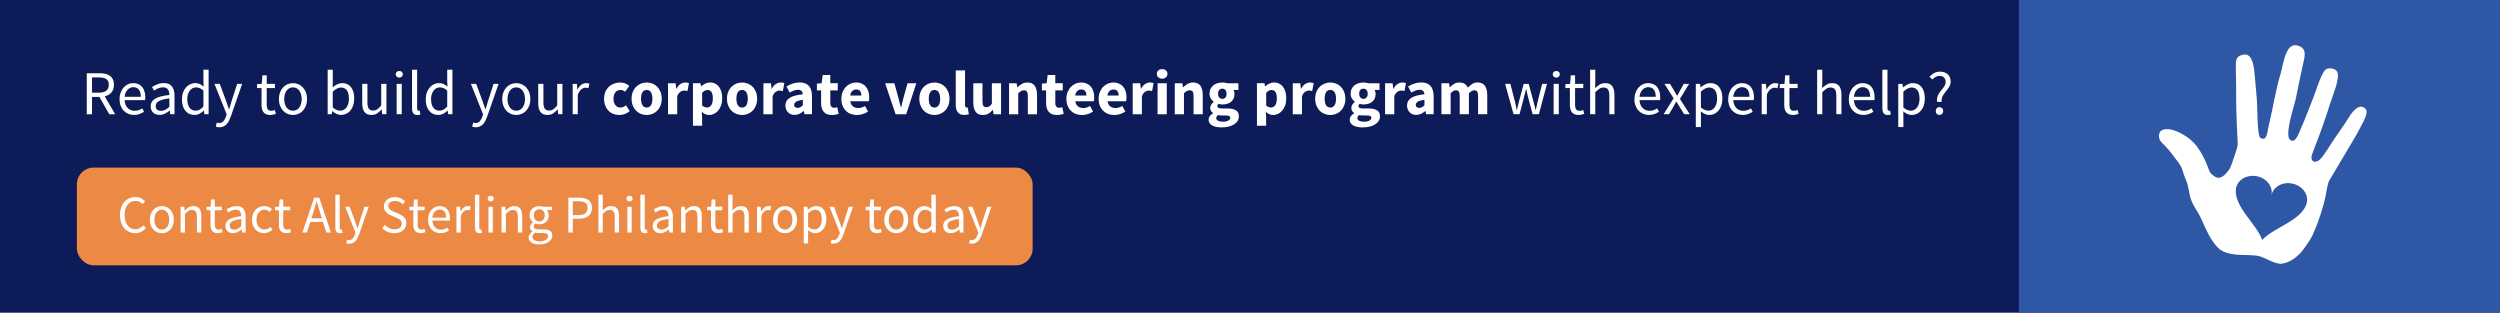
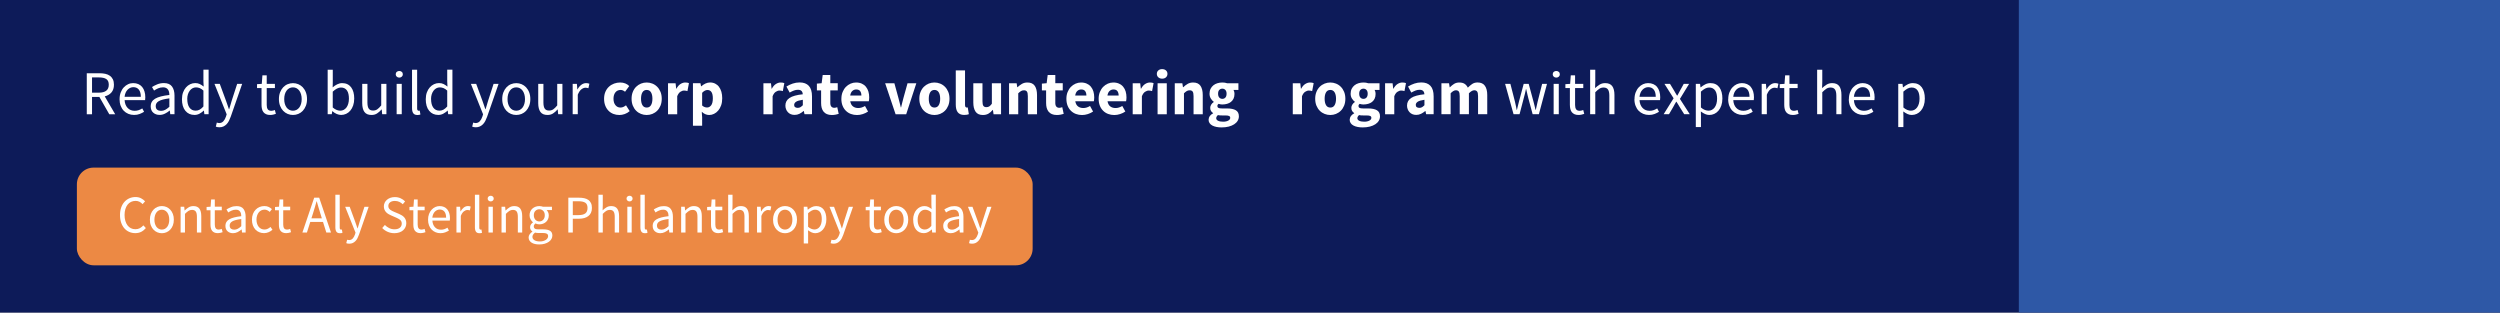
<svg xmlns="http://www.w3.org/2000/svg" id="b" width="900" height="112.52" viewBox="0 0 900 112.52">
  <rect x="0" y="0" width="900" height="112.52" fill="#808080" stroke="none" />
  <defs>
    <clipPath id="d">
      <rect width="900" height="112.52" fill="none" stroke-width="0" />
    </clipPath>
  </defs>
  <g id="c">
    <g clip-path="url(#d)">
      <polyline points="-9.46 -4.57 -9.46 120.87 900 120.87 900 -4.57 -9.46 -4.57" fill="#0d1b59" stroke-width="0" />
      <rect x="27.68" y="60.34" width="344.07" height="35.17" rx="6" ry="6" fill="#ec8944" stroke-width="0" />
      <rect x=".1" y="-.64" width="900" height="112.52" fill="none" stroke-width="0" />
      <rect x=".17" y="-.63" width="899.87" height="112.5" fill="none" stroke-width="0" />
      <polyline points="726.78 -4.57 726.78 120.87 908.62 120.87 908.62 -4.57 726.78 -4.57" fill="#2e58a6" stroke-width="0" />
      <path d="M39.34,41.13l-3.56-6.23h-2.65v6.23h-1.89v-14.76h4.63c.75,0,1.44.07,2.07.21.63.14,1.17.38,1.63.71.46.33.81.76,1.07,1.28.25.53.38,1.17.38,1.94,0,1.15-.3,2.08-.9,2.77-.6.69-1.4,1.16-2.41,1.42l3.76,6.43h-2.14ZM33.13,33.36h2.48c1.15,0,2.04-.24,2.64-.71.61-.47.91-1.19.91-2.15s-.3-1.66-.91-2.05c-.61-.39-1.49-.58-2.64-.58h-2.48v5.49Z" fill="#fff" stroke-width="0" />
      <path d="M43.05,35.68c0-.9.14-1.71.42-2.42.28-.71.64-1.32,1.1-1.81.46-.5.98-.87,1.56-1.14s1.19-.39,1.82-.39c.69,0,1.31.12,1.86.36.55.24,1,.58,1.37,1.03s.65.99.84,1.62c.2.63.29,1.33.29,2.11,0,.4-.02.74-.07,1.01h-7.38c.07,1.19.44,2.12,1.09,2.81.65.69,1.5,1.03,2.55,1.03.53,0,1.01-.08,1.45-.24.44-.16.87-.36,1.27-.62l.65,1.22c-.48.3-1.01.56-1.6.79s-1.25.34-2,.34-1.42-.13-2.06-.39c-.64-.26-1.19-.64-1.66-1.12-.47-.49-.84-1.08-1.11-1.79-.27-.7-.4-1.51-.4-2.41ZM50.7,34.85c0-1.13-.24-1.98-.71-2.58-.47-.59-1.14-.89-1.99-.89-.39,0-.76.08-1.11.24-.35.16-.67.38-.96.68-.29.29-.52.65-.71,1.08-.19.43-.31.92-.37,1.47h5.85Z" fill="#fff" stroke-width="0" />
      <path d="M54.24,38.29c0-1.2.54-2.12,1.61-2.76s2.78-1.08,5.12-1.34c0-.34-.03-.68-.1-1.01-.07-.33-.19-.62-.36-.88s-.4-.46-.69-.62c-.29-.16-.65-.24-1.1-.24-.65,0-1.24.12-1.79.36-.55.24-1.04.51-1.47.81l-.74-1.28c.51-.33,1.13-.65,1.87-.96.73-.31,1.54-.46,2.43-.46,1.33,0,2.3.41,2.9,1.23.6.82.9,1.91.9,3.27v6.7h-1.53l-.16-1.31h-.04c-.53.44-1.09.81-1.7,1.11s-1.25.46-1.92.46c-.93,0-1.7-.27-2.31-.81-.61-.54-.91-1.31-.91-2.3ZM56.06,38.16c0,.63.18,1.08.55,1.35.37.27.82.4,1.36.4s1.02-.12,1.5-.37c.47-.25.97-.61,1.5-1.09v-3.04c-.92.12-1.69.26-2.32.43-.63.17-1.14.36-1.52.59s-.66.48-.82.78c-.17.29-.25.61-.25.96Z" fill="#fff" stroke-width="0" />
      <path d="M65.51,35.68c0-.88.13-1.68.39-2.4.26-.71.61-1.32,1.05-1.81.43-.49.94-.88,1.51-1.15.57-.27,1.17-.41,1.8-.41s1.18.11,1.64.34c.46.23.94.53,1.42.92l-.09-1.87v-4.21h1.87v16.02h-1.53l-.16-1.28h-.07c-.44.42-.93.78-1.5,1.09s-1.17.46-1.81.46c-1.38,0-2.48-.5-3.3-1.49s-1.23-2.4-1.23-4.23ZM67.42,35.66c0,1.32.26,2.35.79,3.08.53.73,1.27,1.1,2.23,1.1.51,0,.99-.12,1.44-.37s.9-.63,1.35-1.14v-5.72c-.46-.42-.91-.72-1.34-.89-.43-.17-.87-.26-1.32-.26s-.84.1-1.23.3c-.38.2-.72.49-1,.85-.29.37-.51.81-.68,1.32-.17.51-.25,1.08-.25,1.71Z" fill="#fff" stroke-width="0" />
      <path d="M78.45,44.24c.15.04.29.06.43.06.63,0,1.14-.22,1.54-.66.4-.44.71-1,.93-1.68l.25-.81-4.39-10.96h1.91l2.23,6.05c.16.48.34.99.53,1.52.19.53.36,1.05.53,1.56h.09c.16-.5.32-1.01.47-1.55.15-.54.3-1.05.45-1.53l1.96-6.05h1.8l-4.12,11.83c-.2.54-.41,1.04-.65,1.51-.24.46-.53.87-.85,1.2-.33.34-.71.6-1.12.8-.42.2-.91.29-1.46.29-.25,0-.49-.02-.7-.06-.21-.04-.41-.09-.59-.17l.36-1.46c.12.03.25.06.4.1Z" fill="#fff" stroke-width="0" />
      <path d="M94.15,31.7h-1.62v-1.4l1.71-.11.23-3.06h1.55v3.06h2.95v1.51h-2.95v6.08c0,.67.12,1.2.37,1.56.25.37.69.55,1.32.55.19,0,.4-.03.63-.09.22-.06.43-.13.61-.2l.36,1.39c-.3.11-.63.2-.98.28s-.7.12-1.05.12c-.59,0-1.08-.09-1.47-.27-.4-.18-.72-.43-.97-.74-.25-.31-.42-.7-.53-1.15s-.16-.94-.16-1.49v-6.05Z" fill="#fff" stroke-width="0" />
      <path d="M100.41,35.68c0-.92.14-1.73.42-2.44.28-.71.65-1.32,1.11-1.81.47-.49,1-.87,1.61-1.12.61-.25,1.25-.38,1.92-.38s1.32.13,1.92.38c.61.26,1.14.63,1.61,1.12.46.5.84,1.1,1.11,1.81.28.71.42,1.53.42,2.44s-.14,1.71-.42,2.42c-.28.71-.65,1.31-1.11,1.8-.47.49-1,.86-1.61,1.11s-1.25.38-1.92.38-1.32-.13-1.92-.38-1.14-.63-1.61-1.11c-.46-.49-.84-1.09-1.11-1.8-.28-.71-.42-1.52-.42-2.42ZM102.32,35.68c0,.63.07,1.2.22,1.71s.36.95.64,1.32c.28.37.61.65,1,.85s.82.3,1.28.3.89-.1,1.28-.3c.39-.2.72-.49,1-.85.28-.37.49-.81.64-1.32s.23-1.08.23-1.71-.08-1.2-.23-1.72-.36-.96-.64-1.34c-.28-.37-.61-.66-1-.87-.39-.2-.82-.3-1.28-.3s-.89.1-1.28.3c-.39.2-.72.49-1,.87-.28.37-.49.82-.64,1.34s-.22,1.09-.22,1.72Z" fill="#fff" stroke-width="0" />
      <path d="M117.96,25.1h1.84v4.37l-.04,1.98c.49-.44,1.03-.8,1.62-1.09.59-.29,1.18-.44,1.8-.44.71,0,1.33.13,1.87.39s.99.64,1.36,1.12c.37.49.64,1.07.83,1.75.19.68.28,1.44.28,2.28,0,.93-.13,1.76-.38,2.5s-.6,1.36-1.03,1.87-.94.9-1.51,1.16c-.57.26-1.17.39-1.8.39-.51,0-1.04-.12-1.59-.35-.55-.23-1.06-.57-1.54-1h-.07l-.16,1.08h-1.48v-16.02ZM119.8,38.7c.48.42.96.72,1.43.89.47.17.89.26,1.25.26.45,0,.87-.1,1.25-.3.38-.2.71-.49.99-.85.28-.37.49-.82.65-1.36.16-.54.24-1.15.24-1.82,0-.6-.05-1.15-.16-1.64-.1-.49-.27-.92-.51-1.27-.23-.35-.53-.63-.9-.82-.37-.2-.81-.29-1.32-.29-.88,0-1.86.5-2.93,1.49v5.74Z" fill="#fff" stroke-width="0" />
      <path d="M130.4,30.19h1.87v6.68c0,1.03.16,1.78.48,2.24.32.46.84.69,1.56.69.57,0,1.07-.15,1.5-.44.43-.29.9-.76,1.43-1.41v-7.76h1.87v10.93h-1.53l-.16-1.71h-.07c-.51.6-1.05,1.08-1.62,1.44-.57.36-1.23.54-1.98.54-1.17,0-2.02-.36-2.55-1.08-.53-.72-.8-1.79-.8-3.19v-6.93Z" fill="#fff" stroke-width="0" />
      <path d="M143.74,27.94c-.36,0-.66-.11-.91-.34-.25-.23-.37-.51-.37-.85s.12-.65.37-.87c.25-.22.55-.33.91-.33s.66.11.91.33c.25.22.37.51.37.87s-.12.63-.37.85c-.25.23-.55.34-.91.34ZM142.79,30.19h1.84v10.93h-1.84v-10.93Z" fill="#fff" stroke-width="0" />
      <path d="M148.33,25.1h1.84v13.95c0,.3.05.51.16.63.1.12.23.18.36.18h.17c.05,0,.13-.01.24-.05l.25,1.4c-.12.06-.26.11-.43.14-.17.03-.38.05-.63.05-.71,0-1.21-.21-1.51-.63-.3-.42-.45-1.04-.45-1.85v-13.82Z" fill="#fff" stroke-width="0" />
      <path d="M153.28,35.68c0-.88.13-1.68.39-2.4.26-.71.61-1.32,1.05-1.81.43-.49.94-.88,1.51-1.15.57-.27,1.17-.41,1.8-.41s1.18.11,1.64.34c.46.23.94.53,1.42.92l-.09-1.87v-4.21h1.87v16.02h-1.53l-.16-1.28h-.07c-.44.42-.93.78-1.5,1.09s-1.17.46-1.81.46c-1.38,0-2.48-.5-3.3-1.49s-1.23-2.4-1.23-4.23ZM155.19,35.66c0,1.32.26,2.35.79,3.08.53.73,1.27,1.1,2.23,1.1.51,0,.99-.12,1.44-.37s.9-.63,1.35-1.14v-5.72c-.46-.42-.91-.72-1.34-.89-.43-.17-.87-.26-1.32-.26s-.84.1-1.23.3c-.38.2-.72.49-1,.85-.29.37-.51.81-.68,1.32-.17.51-.25,1.08-.25,1.71Z" fill="#fff" stroke-width="0" />
      <path d="M170.76,44.24c.15.04.29.06.43.06.63,0,1.14-.22,1.54-.66.4-.44.71-1,.93-1.68l.25-.81-4.39-10.96h1.91l2.23,6.05c.16.48.34.99.53,1.52.19.53.36,1.05.53,1.56h.09c.16-.5.32-1.01.47-1.55.15-.54.3-1.05.45-1.53l1.96-6.05h1.8l-4.12,11.83c-.2.54-.41,1.04-.65,1.51-.24.46-.53.87-.85,1.2-.33.34-.71.6-1.13.8-.42.2-.91.29-1.46.29-.25,0-.49-.02-.7-.06-.21-.04-.41-.09-.59-.17l.36-1.46c.12.03.25.06.4.1Z" fill="#fff" stroke-width="0" />
      <path d="M180.8,35.68c0-.92.14-1.73.42-2.44.28-.71.65-1.32,1.11-1.81.47-.49,1-.87,1.61-1.12.61-.25,1.25-.38,1.92-.38s1.32.13,1.92.38c.61.26,1.14.63,1.61,1.12.46.5.84,1.1,1.11,1.81.28.71.42,1.53.42,2.44s-.14,1.71-.42,2.42c-.28.71-.65,1.31-1.11,1.8-.47.49-1,.86-1.61,1.11s-1.25.38-1.92.38-1.32-.13-1.92-.38-1.14-.63-1.61-1.11c-.46-.49-.84-1.09-1.11-1.8-.28-.71-.42-1.52-.42-2.42ZM182.71,35.68c0,.63.07,1.2.22,1.71s.36.95.64,1.32c.28.37.61.65,1,.85s.82.3,1.28.3.89-.1,1.28-.3c.39-.2.72-.49,1-.85.28-.37.49-.81.64-1.32s.23-1.08.23-1.71-.08-1.2-.23-1.72-.36-.96-.64-1.34c-.28-.37-.61-.66-1-.87-.39-.2-.82-.3-1.28-.3s-.89.1-1.28.3c-.39.2-.72.49-1,.87-.28.37-.49.82-.64,1.34s-.22,1.09-.22,1.72Z" fill="#fff" stroke-width="0" />
      <path d="M193.76,30.19h1.87v6.68c0,1.03.16,1.78.48,2.24.32.46.84.69,1.56.69.57,0,1.07-.15,1.5-.44.43-.29.9-.76,1.43-1.41v-7.76h1.87v10.93h-1.53l-.16-1.71h-.07c-.51.6-1.05,1.08-1.62,1.44-.57.36-1.23.54-1.98.54-1.17,0-2.02-.36-2.55-1.08-.53-.72-.8-1.79-.8-3.19v-6.93Z" fill="#fff" stroke-width="0" />
      <path d="M206.15,30.19h1.53l.16,1.98h.07c.37-.69.83-1.24,1.36-1.64.53-.4,1.11-.61,1.74-.61.44,0,.83.08,1.17.23l-.36,1.62c-.18-.06-.35-.11-.49-.14-.15-.03-.34-.05-.56-.05-.47,0-.95.19-1.45.56-.5.37-.94,1.03-1.32,1.96v7.02h-1.84v-10.93Z" fill="#fff" stroke-width="0" />
      <path d="M217.47,35.55c0-.93.16-1.76.47-2.49.31-.73.74-1.34,1.27-1.83.53-.5,1.15-.87,1.86-1.14.7-.26,1.44-.39,2.2-.39.69,0,1.31.12,1.87.35.55.23,1.02.54,1.39.93l-1.51,2.05c-.53-.43-1.04-.65-1.55-.65-.81,0-1.45.28-1.91.85s-.7,1.34-.7,2.32.24,1.75.71,2.32,1.07.85,1.79.85c.4,0,.77-.08,1.1-.25.33-.16.63-.35.9-.56l1.33,2.09c-.54.48-1.14.83-1.8,1.06s-1.3.34-1.91.34c-.78,0-1.5-.13-2.17-.39-.67-.26-1.25-.64-1.74-1.14-.49-.49-.89-1.11-1.17-1.83-.29-.73-.43-1.56-.43-2.49Z" fill="#fff" stroke-width="0" />
      <path d="M227.37,35.55c0-.93.15-1.76.45-2.49.3-.73.7-1.34,1.2-1.83s1.08-.87,1.74-1.14c.66-.26,1.34-.39,2.05-.39s1.38.13,2.04.39,1.23.64,1.73,1.14c.5.5.9,1.11,1.2,1.83.3.73.45,1.56.45,2.49s-.15,1.76-.45,2.49c-.3.73-.7,1.34-1.2,1.83-.5.5-1.08.87-1.73,1.14-.65.26-1.33.39-2.04.39s-1.39-.13-2.05-.39c-.66-.26-1.24-.64-1.74-1.14-.5-.49-.9-1.11-1.2-1.83-.3-.73-.45-1.56-.45-2.49ZM230.77,35.55c0,.98.17,1.75.51,2.32.34.57.85.85,1.54.85s1.18-.28,1.53-.85.52-1.34.52-2.32-.17-1.75-.52-2.32-.85-.85-1.53-.85-1.2.28-1.54.85c-.34.57-.51,1.34-.51,2.32Z" fill="#fff" stroke-width="0" />
      <path d="M240.51,29.97h2.7l.22,1.96h.09c.4-.76.89-1.33,1.46-1.69s1.14-.54,1.71-.54c.32,0,.57.02.78.06.2.04.39.09.55.17l-.54,2.86c-.21-.06-.4-.1-.59-.14-.18-.03-.39-.05-.63-.05-.42,0-.86.15-1.32.45s-.84.83-1.14,1.6v6.48h-3.31v-11.16Z" fill="#fff" stroke-width="0" />
      <path d="M252.77,42v3.26h-3.31v-15.3h2.7l.22,1.1h.09c.44-.39.93-.72,1.47-.98.55-.26,1.11-.39,1.7-.39.68,0,1.28.14,1.82.41s1,.65,1.37,1.15c.37.49.66,1.09.87,1.79.2.7.3,1.47.3,2.33,0,.96-.13,1.81-.39,2.55-.26.74-.62,1.37-1.06,1.89-.44.52-.95.91-1.51,1.18-.56.27-1.14.41-1.74.41-.48,0-.94-.1-1.4-.3-.45-.2-.87-.49-1.26-.87l.11,1.78ZM252.77,37.98c.3.27.6.46.9.56.3.11.59.16.88.16.57,0,1.06-.26,1.46-.78.4-.52.61-1.35.61-2.51,0-2.01-.65-3.01-1.94-3.01-.64,0-1.28.34-1.91,1.01v4.57Z" fill="#fff" stroke-width="0" />
-       <path d="M261.71,35.55c0-.93.15-1.76.45-2.49.3-.73.7-1.34,1.2-1.83s1.08-.87,1.74-1.14c.66-.26,1.34-.39,2.05-.39s1.38.13,2.04.39,1.23.64,1.73,1.14c.5.5.9,1.11,1.2,1.83.3.73.45,1.56.45,2.49s-.15,1.76-.45,2.49c-.3.73-.7,1.34-1.2,1.83-.5.5-1.08.87-1.73,1.14-.65.26-1.33.39-2.04.39s-1.39-.13-2.05-.39c-.66-.26-1.24-.64-1.74-1.14-.5-.49-.9-1.11-1.2-1.83-.3-.73-.45-1.56-.45-2.49ZM265.1,35.55c0,.98.17,1.75.51,2.32.34.57.85.85,1.54.85s1.18-.28,1.53-.85.52-1.34.52-2.32-.17-1.75-.52-2.32-.85-.85-1.53-.85-1.2.28-1.54.85c-.34.57-.51,1.34-.51,2.32Z" fill="#fff" stroke-width="0" />
      <path d="M274.85,29.97h2.7l.22,1.96h.09c.4-.76.89-1.33,1.46-1.69s1.14-.54,1.71-.54c.32,0,.57.02.78.06.2.04.39.09.55.17l-.54,2.86c-.21-.06-.4-.1-.59-.14-.18-.03-.39-.05-.63-.05-.42,0-.86.15-1.32.45s-.84.83-1.14,1.6v6.48h-3.31v-11.16Z" fill="#fff" stroke-width="0" />
      <path d="M282.74,38.02c0-1.17.49-2.09,1.48-2.75.99-.66,2.59-1.1,4.79-1.33-.03-.49-.18-.89-.45-1.18-.27-.29-.71-.44-1.31-.44-.48,0-.96.09-1.44.27-.48.18-.99.43-1.53.74l-1.17-2.18c.72-.44,1.47-.79,2.26-1.06s1.62-.41,2.51-.41c1.44,0,2.54.41,3.3,1.23.76.82,1.14,2.09,1.14,3.81v6.39h-2.7l-.25-1.15h-.07c-.48.42-.99.76-1.52,1.02-.53.26-1.11.39-1.74.39-.51,0-.97-.09-1.37-.26-.41-.17-.75-.41-1.03-.72-.29-.31-.51-.66-.66-1.07-.16-.4-.24-.85-.24-1.33ZM285.89,37.77c0,.36.12.63.35.8s.54.26.93.26.72-.08.99-.25c.27-.16.55-.4.86-.7v-1.96c-1.18.17-2,.41-2.45.72-.45.31-.67.69-.67,1.12Z" fill="#fff" stroke-width="0" />
      <path d="M295.61,32.55h-1.53v-2.45l1.71-.14.38-2.97h2.74v2.97h2.68v2.59h-2.68v4.48c0,.63.13,1.08.39,1.36.26.28.61.42,1.05.42.18,0,.36-.02.55-.07.19-.05.36-.1.51-.16l.52,2.41c-.3.09-.65.18-1.06.27-.4.09-.88.14-1.42.14-.69,0-1.28-.11-1.77-.32s-.88-.5-1.19-.88c-.31-.38-.53-.83-.68-1.36-.14-.53-.21-1.12-.21-1.77v-4.52Z" fill="#fff" stroke-width="0" />
      <path d="M302.9,35.55c0-.9.15-1.71.45-2.44.3-.73.69-1.34,1.18-1.84.49-.5,1.05-.89,1.68-1.16s1.28-.41,1.96-.41c.79,0,1.49.14,2.08.41.59.27,1.09.64,1.48,1.13.4.48.69,1.05.89,1.7s.29,1.36.29,2.13c0,.3-.02.57-.05.82-.03.25-.06.44-.09.57h-6.68c.15.86.48,1.47,1,1.86s1.15.57,1.9.57c.79,0,1.6-.25,2.41-.74l1.1,2c-.57.39-1.2.7-1.9.92-.7.23-1.38.34-2.06.34-.8,0-1.54-.13-2.23-.39-.69-.26-1.29-.64-1.8-1.15-.51-.5-.91-1.11-1.19-1.83-.29-.72-.43-1.54-.43-2.48ZM310.1,34.4c0-.64-.14-1.17-.43-1.58-.29-.41-.77-.61-1.44-.61-.53,0-.99.18-1.38.53-.4.35-.66.9-.78,1.65h4.03Z" fill="#fff" stroke-width="0" />
      <path d="M318.65,29.97h3.33l1.44,5.26c.15.56.3,1.12.44,1.7.14.58.29,1.16.44,1.74h.09c.14-.59.27-1.17.42-1.74.14-.58.29-1.14.44-1.7l1.46-5.26h3.17l-3.65,11.16h-3.82l-3.76-11.16Z" fill="#fff" stroke-width="0" />
      <path d="M330.96,35.55c0-.93.15-1.76.45-2.49.3-.73.7-1.34,1.2-1.83s1.08-.87,1.74-1.14c.66-.26,1.34-.39,2.05-.39s1.38.13,2.04.39,1.23.64,1.73,1.14c.5.5.9,1.11,1.2,1.83.3.73.45,1.56.45,2.49s-.15,1.76-.45,2.49c-.3.73-.7,1.34-1.2,1.83-.5.5-1.08.87-1.73,1.14-.65.26-1.33.39-2.04.39s-1.39-.13-2.05-.39c-.66-.26-1.24-.64-1.74-1.14-.5-.49-.9-1.11-1.2-1.83-.3-.73-.45-1.56-.45-2.49ZM334.36,35.55c0,.98.17,1.75.51,2.32.34.57.85.85,1.54.85s1.18-.28,1.53-.85.52-1.34.52-2.32-.17-1.75-.52-2.32-.85-.85-1.53-.85-1.2.28-1.54.85c-.34.57-.51,1.34-.51,2.32Z" fill="#fff" stroke-width="0" />
      <path d="M344.1,25.35h3.31v12.44c0,.34.06.59.19.72.13.13.26.2.39.2h.19c.05,0,.12-.02.21-.05l.4,2.45c-.18.07-.41.14-.69.19-.28.05-.6.08-.98.08-.57,0-1.05-.09-1.44-.27-.39-.18-.7-.43-.93-.75-.23-.32-.4-.71-.51-1.17-.1-.46-.16-.97-.16-1.54v-12.31Z" fill="#fff" stroke-width="0" />
      <path d="M350.38,29.97h3.31v6.5c0,.81.11,1.36.34,1.66.23.3.58.45,1.06.45.42,0,.78-.1,1.07-.29.29-.2.6-.51.91-.94v-7.38h3.31v11.16h-2.7l-.23-1.55h-.09c-.46.57-.98,1.02-1.53,1.34-.56.32-1.22.48-1.98.48-1.22,0-2.1-.4-2.64-1.19-.55-.8-.82-1.9-.82-3.31v-6.93Z" fill="#fff" stroke-width="0" />
      <path d="M363.29,29.97h2.7l.22,1.42h.09c.48-.45,1-.84,1.57-1.18s1.24-.51,2-.51c1.22,0,2.1.4,2.64,1.19s.82,1.9.82,3.31v6.93h-3.31v-6.5c0-.81-.11-1.37-.33-1.67s-.57-.45-1.05-.45c-.42,0-.78.09-1.08.28-.3.19-.63.45-.99.8v7.54h-3.31v-11.16Z" fill="#fff" stroke-width="0" />
      <path d="M376.61,32.55h-1.53v-2.45l1.71-.14.38-2.97h2.74v2.97h2.68v2.59h-2.68v4.48c0,.63.13,1.08.39,1.36.26.28.61.42,1.05.42.18,0,.36-.02.55-.07.19-.05.36-.1.51-.16l.52,2.41c-.3.09-.65.18-1.06.27-.4.09-.88.14-1.42.14-.69,0-1.28-.11-1.77-.32s-.88-.5-1.19-.88c-.31-.38-.53-.83-.68-1.36-.14-.53-.21-1.12-.21-1.77v-4.52Z" fill="#fff" stroke-width="0" />
      <path d="M383.9,35.55c0-.9.15-1.71.45-2.44.3-.73.69-1.34,1.18-1.84.49-.5,1.05-.89,1.68-1.16.63-.27,1.28-.41,1.96-.41.79,0,1.49.14,2.08.41.59.27,1.09.64,1.49,1.13.4.48.69,1.05.89,1.7.19.65.29,1.36.29,2.13,0,.3-.02.57-.05.82-.03.25-.06.44-.09.57h-6.68c.15.86.48,1.47,1,1.86s1.15.57,1.9.57c.8,0,1.6-.25,2.41-.74l1.1,2c-.57.39-1.2.7-1.9.92s-1.38.34-2.06.34c-.8,0-1.54-.13-2.23-.39-.69-.26-1.29-.64-1.8-1.15-.51-.5-.91-1.11-1.19-1.83-.28-.72-.43-1.54-.43-2.48ZM391.1,34.4c0-.64-.14-1.17-.43-1.58-.29-.41-.77-.61-1.44-.61-.53,0-.99.18-1.38.53-.4.35-.66.9-.78,1.65h4.03Z" fill="#fff" stroke-width="0" />
      <path d="M395.51,35.55c0-.9.15-1.71.45-2.44.3-.73.69-1.34,1.18-1.84.49-.5,1.05-.89,1.68-1.16.63-.27,1.28-.41,1.96-.41.79,0,1.49.14,2.08.41.59.27,1.09.64,1.49,1.13.4.48.69,1.05.89,1.7.19.65.29,1.36.29,2.13,0,.3-.02.57-.05.82-.03.25-.06.44-.09.57h-6.68c.15.86.48,1.47,1,1.86s1.15.57,1.9.57c.8,0,1.6-.25,2.41-.74l1.1,2c-.57.39-1.2.7-1.9.92s-1.38.34-2.06.34c-.8,0-1.54-.13-2.23-.39-.69-.26-1.29-.64-1.8-1.15-.51-.5-.91-1.11-1.19-1.83-.28-.72-.43-1.54-.43-2.48ZM402.71,34.4c0-.64-.14-1.17-.43-1.58-.29-.41-.77-.61-1.44-.61-.53,0-.99.18-1.38.53-.4.35-.66.9-.78,1.65h4.03Z" fill="#fff" stroke-width="0" />
      <path d="M407.77,29.97h2.7l.23,1.96h.09c.4-.76.89-1.33,1.46-1.69.57-.36,1.14-.54,1.71-.54.32,0,.57.02.78.06.2.04.39.09.55.17l-.54,2.86c-.21-.06-.41-.1-.58-.14-.18-.03-.39-.05-.63-.05-.42,0-.86.15-1.32.45-.46.3-.84.83-1.14,1.6v6.48h-3.31v-11.16Z" fill="#fff" stroke-width="0" />
      <path d="M418.37,28.32c-.55,0-1.01-.16-1.37-.48s-.54-.74-.54-1.25.18-.92.54-1.24c.36-.32.82-.47,1.37-.47s1.03.16,1.38.47c.35.31.53.73.53,1.24s-.18.93-.53,1.25c-.35.32-.81.48-1.38.48ZM416.73,29.97h3.31v11.16h-3.31v-11.16Z" fill="#fff" stroke-width="0" />
      <path d="M422.94,29.97h2.7l.23,1.42h.09c.48-.45,1-.84,1.57-1.18s1.24-.51,2-.51c1.22,0,2.1.4,2.64,1.19s.82,1.9.82,3.31v6.93h-3.31v-6.5c0-.81-.11-1.37-.33-1.67s-.57-.45-1.05-.45c-.42,0-.78.09-1.08.28-.3.19-.63.45-.99.8v7.54h-3.31v-11.16Z" fill="#fff" stroke-width="0" />
      <path d="M435.11,43.04c0-.9.53-1.65,1.6-2.25v-.09c-.3-.19-.55-.44-.74-.74-.2-.3-.29-.68-.29-1.15,0-.41.12-.79.36-1.16.24-.37.54-.68.9-.93v-.09c-.39-.27-.74-.66-1.05-1.16-.31-.5-.46-1.08-.46-1.74s.13-1.26.38-1.77c.25-.5.6-.92,1.02-1.26s.92-.59,1.47-.75,1.13-.25,1.73-.25c.66,0,1.24.09,1.73.27h4.07v2.41h-1.78c.11.16.19.37.26.63.07.25.1.53.1.83,0,.64-.11,1.2-.34,1.68-.23.47-.54.86-.93,1.17-.4.31-.86.54-1.4.69-.53.15-1.11.23-1.72.23-.44,0-.88-.07-1.35-.23-.15.12-.26.24-.32.36-.06.12-.09.28-.09.47,0,.28.12.49.37.63s.69.2,1.32.2h1.8c1.38,0,2.43.22,3.16.66.73.44,1.09,1.17,1.09,2.17,0,.59-.15,1.12-.44,1.61-.29.49-.71.91-1.25,1.26-.54.35-1.19.63-1.96.83-.76.2-1.63.3-2.59.3-.66,0-1.27-.06-1.83-.17s-1.06-.28-1.49-.51-.76-.52-1-.88c-.24-.36-.36-.79-.36-1.28ZM437.83,42.52c0,.42.23.74.68.96.45.22,1.05.33,1.8.33s1.36-.13,1.85-.39c.48-.26.72-.59.72-.98,0-.34-.15-.58-.44-.7-.29-.12-.72-.18-1.27-.18h-1.15c-.39,0-.71-.01-.94-.03-.24-.02-.45-.06-.63-.1-.4.36-.61.73-.61,1.1ZM440.04,35.59c.44,0,.8-.15,1.09-.46.29-.31.44-.78.44-1.41,0-.58-.15-1.03-.44-1.34-.29-.31-.66-.46-1.09-.46s-.8.15-1.09.45-.44.75-.44,1.35c0,.63.15,1.1.44,1.41.29.31.66.46,1.09.46Z" fill="#fff" stroke-width="0" />
-       <path d="M455.81,42v3.26h-3.31v-15.3h2.7l.23,1.1h.09c.43-.39.93-.72,1.47-.98.55-.26,1.11-.39,1.7-.39.68,0,1.28.14,1.82.41.54.27,1,.65,1.37,1.15.37.49.66,1.09.87,1.79s.3,1.47.3,2.33c0,.96-.13,1.81-.39,2.55s-.62,1.37-1.06,1.89-.94.91-1.51,1.18c-.56.27-1.14.41-1.74.41-.48,0-.94-.1-1.4-.3-.45-.2-.87-.49-1.26-.87l.11,1.78ZM455.81,37.98c.3.27.6.46.9.56.3.11.59.16.88.16.57,0,1.06-.26,1.46-.78s.61-1.35.61-2.51c0-2.01-.64-3.01-1.93-3.01-.65,0-1.28.34-1.91,1.01v4.57Z" fill="#fff" stroke-width="0" />
      <path d="M465.4,29.97h2.7l.23,1.96h.09c.4-.76.89-1.33,1.46-1.69.57-.36,1.14-.54,1.71-.54.32,0,.57.02.78.06.2.04.39.09.55.17l-.54,2.86c-.21-.06-.41-.1-.58-.14-.18-.03-.39-.05-.63-.05-.42,0-.86.15-1.32.45-.46.3-.84.83-1.14,1.6v6.48h-3.31v-11.16Z" fill="#fff" stroke-width="0" />
      <path d="M473.47,35.55c0-.93.15-1.76.45-2.49.3-.73.7-1.34,1.2-1.83.5-.5,1.08-.87,1.74-1.14.66-.26,1.34-.39,2.05-.39s1.38.13,2.04.39,1.23.64,1.73,1.14c.5.5.9,1.11,1.2,1.83.3.73.45,1.56.45,2.49s-.15,1.76-.45,2.49c-.3.73-.7,1.34-1.2,1.83-.5.5-1.08.87-1.73,1.14-.65.26-1.33.39-2.04.39s-1.39-.13-2.05-.39c-.66-.26-1.24-.64-1.74-1.14-.5-.49-.9-1.11-1.2-1.83-.3-.73-.45-1.56-.45-2.49ZM476.87,35.55c0,.98.17,1.75.51,2.32.34.57.85.85,1.54.85s1.19-.28,1.53-.85.52-1.34.52-2.32-.17-1.75-.52-2.32-.85-.85-1.53-.85-1.2.28-1.54.85c-.34.57-.51,1.34-.51,2.32Z" fill="#fff" stroke-width="0" />
      <path d="M485.91,43.04c0-.9.53-1.65,1.6-2.25v-.09c-.3-.19-.55-.44-.74-.74-.2-.3-.29-.68-.29-1.15,0-.41.12-.79.36-1.16.24-.37.54-.68.9-.93v-.09c-.39-.27-.74-.66-1.05-1.16-.31-.5-.46-1.08-.46-1.74s.13-1.26.38-1.77c.25-.5.6-.92,1.02-1.26s.92-.59,1.47-.75,1.13-.25,1.73-.25c.66,0,1.24.09,1.73.27h4.07v2.41h-1.78c.11.16.19.37.26.63.07.25.1.53.1.83,0,.64-.11,1.2-.34,1.68-.23.47-.54.86-.93,1.17-.4.31-.86.54-1.4.69-.53.15-1.11.23-1.72.23-.44,0-.88-.07-1.35-.23-.15.12-.26.24-.32.36-.06.12-.09.28-.09.47,0,.28.12.49.37.63s.69.2,1.32.2h1.8c1.38,0,2.43.22,3.16.66.73.44,1.09,1.17,1.09,2.17,0,.59-.15,1.12-.44,1.61-.29.49-.71.91-1.25,1.26-.54.35-1.19.63-1.96.83-.76.2-1.63.3-2.59.3-.66,0-1.27-.06-1.83-.17s-1.06-.28-1.49-.51-.76-.52-1-.88c-.24-.36-.36-.79-.36-1.28ZM488.64,42.52c0,.42.23.74.68.96.45.22,1.05.33,1.8.33s1.36-.13,1.85-.39c.48-.26.72-.59.72-.98,0-.34-.15-.58-.44-.7-.29-.12-.72-.18-1.27-.18h-1.15c-.39,0-.71-.01-.94-.03-.24-.02-.45-.06-.63-.1-.4.36-.61.73-.61,1.1ZM490.84,35.59c.44,0,.8-.15,1.09-.46.29-.31.44-.78.44-1.41,0-.58-.15-1.03-.44-1.34-.29-.31-.66-.46-1.09-.46s-.8.15-1.09.45-.44.75-.44,1.35c0,.63.15,1.1.44,1.41.29.31.66.46,1.09.46Z" fill="#fff" stroke-width="0" />
      <path d="M498.63,29.97h2.7l.23,1.96h.09c.4-.76.89-1.33,1.46-1.69.57-.36,1.14-.54,1.71-.54.32,0,.57.02.78.06.2.04.39.09.55.17l-.54,2.86c-.21-.06-.41-.1-.58-.14-.18-.03-.39-.05-.63-.05-.42,0-.86.15-1.32.45-.46.3-.84.83-1.14,1.6v6.48h-3.31v-11.16Z" fill="#fff" stroke-width="0" />
      <path d="M506.53,38.02c0-1.17.49-2.09,1.48-2.75.99-.66,2.59-1.1,4.79-1.33-.03-.49-.18-.89-.45-1.18s-.71-.44-1.31-.44c-.48,0-.96.09-1.44.27s-.99.43-1.53.74l-1.17-2.18c.72-.44,1.47-.79,2.26-1.06s1.62-.41,2.51-.41c1.44,0,2.54.41,3.3,1.23.76.82,1.14,2.09,1.14,3.81v6.39h-2.7l-.25-1.15h-.07c-.48.42-.99.76-1.52,1.02-.53.26-1.11.39-1.74.39-.51,0-.97-.09-1.37-.26-.41-.17-.75-.41-1.03-.72-.29-.31-.51-.66-.66-1.07-.16-.4-.24-.85-.24-1.33ZM509.68,37.77c0,.36.12.63.35.8s.54.26.93.26.72-.08.99-.25.55-.4.85-.7v-1.96c-1.18.17-2,.41-2.45.72-.45.31-.67.69-.67,1.12Z" fill="#fff" stroke-width="0" />
      <path d="M518.95,29.97h2.7l.23,1.44h.09c.46-.46.96-.87,1.48-1.2s1.15-.51,1.89-.51c.79,0,1.44.16,1.92.48.49.32.87.78,1.16,1.38.5-.51,1.02-.95,1.56-1.32.55-.37,1.2-.55,1.95-.55,1.2,0,2.08.4,2.64,1.2.56.8.84,1.9.84,3.3v6.93h-3.31v-6.5c0-.81-.11-1.37-.33-1.67s-.57-.45-1.05-.45c-.56,0-1.19.36-1.91,1.08v7.54h-3.31v-6.5c0-.81-.11-1.37-.33-1.67s-.57-.45-1.05-.45c-.57,0-1.2.36-1.89,1.08v7.54h-3.31v-11.16Z" fill="#fff" stroke-width="0" />
      <path d="M541.85,30.19h1.89l1.62,6.32c.12.53.23,1.03.34,1.53.1.5.21,1,.31,1.51h.09c.12-.51.24-1.02.36-1.52.12-.5.25-1.01.38-1.52l1.69-6.32h1.8l1.71,6.32c.14.53.27,1.03.39,1.53.13.5.25,1,.37,1.51h.09c.12-.51.23-1.01.34-1.51.11-.49.22-1,.34-1.53l1.6-6.32h1.75l-2.92,10.93h-2.25l-1.58-5.87c-.14-.53-.26-1.04-.37-1.55-.11-.51-.24-1.04-.37-1.6h-.09c-.12.55-.24,1.09-.36,1.61-.12.52-.26,1.04-.41,1.56l-1.53,5.85h-2.16l-3.04-10.93Z" fill="#fff" stroke-width="0" />
      <path d="M560.26,27.94c-.36,0-.66-.11-.91-.34s-.37-.51-.37-.85.12-.65.37-.87.55-.33.91-.33.66.11.91.33.37.51.37.87-.12.63-.37.85-.55.34-.91.34ZM559.31,30.19h1.85v10.93h-1.85v-10.93Z" fill="#fff" stroke-width="0" />
      <path d="M565.16,31.7h-1.62v-1.4l1.71-.11.23-3.06h1.55v3.06h2.95v1.51h-2.95v6.08c0,.67.12,1.2.37,1.56.25.37.69.55,1.32.55.19,0,.41-.03.63-.09.23-.06.43-.13.61-.2l.36,1.39c-.3.11-.63.2-.98.28s-.7.12-1.05.12c-.59,0-1.08-.09-1.47-.27s-.72-.43-.97-.74c-.25-.31-.42-.7-.53-1.15-.1-.45-.16-.94-.16-1.49v-6.05Z" fill="#fff" stroke-width="0" />
      <path d="M572.45,25.1h1.85v4.37l-.07,2.25c.53-.5,1.07-.92,1.64-1.27.57-.35,1.24-.53,2-.53,1.15,0,2,.36,2.53,1.08.53.72.8,1.79.8,3.19v6.93h-1.84v-6.68c0-1.03-.17-1.78-.5-2.24-.33-.46-.85-.69-1.57-.69-.57,0-1.07.14-1.51.43-.44.29-.93.71-1.48,1.26v7.92h-1.85v-16.02Z" fill="#fff" stroke-width="0" />
      <path d="M588.42,35.68c0-.9.14-1.71.42-2.42.28-.71.64-1.32,1.1-1.81.46-.5.98-.87,1.56-1.14.58-.26,1.19-.39,1.82-.39.69,0,1.31.12,1.86.36.55.24,1.01.58,1.37,1.03.37.45.65.99.84,1.62.19.63.29,1.33.29,2.11,0,.4-.02.74-.07,1.01h-7.38c.07,1.19.44,2.12,1.09,2.81s1.5,1.03,2.55,1.03c.52,0,1.01-.08,1.45-.24.44-.16.87-.36,1.27-.62l.65,1.22c-.48.3-1.01.56-1.6.79-.59.23-1.25.34-2,.34s-1.42-.13-2.06-.39c-.64-.26-1.19-.64-1.67-1.12-.47-.49-.84-1.08-1.11-1.79-.27-.7-.41-1.51-.41-2.41ZM596.07,34.85c0-1.13-.24-1.98-.71-2.58-.47-.59-1.14-.89-1.99-.89-.39,0-.76.08-1.11.24-.35.16-.67.38-.96.68-.29.29-.52.65-.71,1.08-.19.43-.31.92-.37,1.47h5.85Z" fill="#fff" stroke-width="0" />
      <path d="M602.51,35.41l-3.31-5.22h2l1.46,2.41c.16.3.34.6.52.91.18.31.37.61.56.91h.09c.16-.3.33-.6.5-.91s.33-.61.49-.91l1.33-2.41h1.93l-3.31,5.42,3.55,5.51h-2l-1.6-2.54c-.2-.33-.39-.66-.59-.99-.2-.33-.4-.65-.61-.97h-.09c-.19.32-.38.63-.56.96-.18.32-.36.66-.54,1l-1.49,2.54h-1.93l3.58-5.72Z" fill="#fff" stroke-width="0" />
      <path d="M612.34,42.05v3.69h-1.85v-15.55h1.53l.16,1.26h.07c.49-.42,1.04-.78,1.63-1.08.59-.3,1.21-.45,1.86-.45.71,0,1.33.13,1.87.39.54.26.99.64,1.35,1.12.36.49.63,1.07.82,1.75s.28,1.45.28,2.31c0,.93-.13,1.76-.38,2.49-.25.73-.6,1.35-1.03,1.86s-.94.9-1.51,1.16c-.57.26-1.17.39-1.8.39-.51,0-1.02-.11-1.52-.34s-1.01-.53-1.52-.92l.05,1.91ZM612.34,38.7c.49.42.97.72,1.44.89.46.17.88.26,1.24.26.45,0,.87-.1,1.25-.3.38-.2.71-.49.99-.85.28-.37.49-.82.65-1.36.16-.54.24-1.15.24-1.82,0-.6-.05-1.15-.16-1.64-.1-.49-.27-.92-.51-1.27-.23-.35-.53-.63-.9-.82-.37-.2-.81-.29-1.32-.29-.46,0-.93.13-1.41.38-.47.26-.98.62-1.52,1.1v5.74Z" fill="#fff" stroke-width="0" />
      <path d="M622.17,35.68c0-.9.14-1.71.42-2.42.28-.71.64-1.32,1.1-1.81.46-.5.98-.87,1.56-1.14.58-.26,1.19-.39,1.82-.39.69,0,1.31.12,1.86.36.55.24,1.01.58,1.37,1.03.37.45.65.99.84,1.62.19.63.29,1.33.29,2.11,0,.4-.02.74-.07,1.01h-7.38c.07,1.19.44,2.12,1.09,2.81s1.5,1.03,2.55,1.03c.52,0,1.01-.08,1.45-.24.44-.16.87-.36,1.27-.62l.65,1.22c-.48.3-1.01.56-1.6.79-.59.23-1.25.34-2,.34s-1.42-.13-2.06-.39c-.64-.26-1.19-.64-1.67-1.12-.47-.49-.84-1.08-1.11-1.79-.27-.7-.41-1.51-.41-2.41ZM629.82,34.85c0-1.13-.24-1.98-.71-2.58-.47-.59-1.14-.89-1.99-.89-.39,0-.76.08-1.11.24-.35.16-.67.38-.96.68-.29.29-.52.65-.71,1.08-.19.43-.31.92-.37,1.47h5.85Z" fill="#fff" stroke-width="0" />
      <path d="M634.21,30.19h1.53l.16,1.98h.07c.37-.69.83-1.24,1.36-1.64.53-.4,1.11-.61,1.74-.61.44,0,.83.08,1.17.23l-.36,1.62c-.18-.06-.34-.11-.49-.14-.15-.03-.34-.05-.56-.05-.47,0-.95.19-1.45.56-.5.37-.94,1.03-1.32,1.96v7.02h-1.85v-10.93Z" fill="#fff" stroke-width="0" />
      <path d="M642.33,31.7h-1.62v-1.4l1.71-.11.23-3.06h1.55v3.06h2.95v1.51h-2.95v6.08c0,.67.12,1.2.37,1.56.25.37.69.55,1.32.55.19,0,.41-.03.63-.09.23-.06.43-.13.61-.2l.36,1.39c-.3.11-.63.2-.98.28s-.7.12-1.05.12c-.59,0-1.08-.09-1.47-.27s-.72-.43-.97-.74c-.25-.31-.42-.7-.53-1.15-.1-.45-.16-.94-.16-1.49v-6.05Z" fill="#fff" stroke-width="0" />
      <path d="M654.17,25.1h1.85v4.37l-.07,2.25c.53-.5,1.07-.92,1.64-1.27.57-.35,1.24-.53,2-.53,1.15,0,2,.36,2.53,1.08.53.72.8,1.79.8,3.19v6.93h-1.84v-6.68c0-1.03-.17-1.78-.5-2.24-.33-.46-.85-.69-1.57-.69-.57,0-1.07.14-1.51.43-.44.29-.93.71-1.48,1.26v7.92h-1.85v-16.02Z" fill="#fff" stroke-width="0" />
      <path d="M665.6,35.68c0-.9.14-1.71.42-2.42.28-.71.64-1.32,1.1-1.81.46-.5.98-.87,1.56-1.14.58-.26,1.19-.39,1.82-.39.69,0,1.31.12,1.86.36.55.24,1.01.58,1.37,1.03.37.45.65.99.84,1.62.19.63.29,1.33.29,2.11,0,.4-.02.74-.07,1.01h-7.38c.07,1.19.44,2.12,1.09,2.81s1.5,1.03,2.55,1.03c.52,0,1.01-.08,1.45-.24.44-.16.87-.36,1.27-.62l.65,1.22c-.48.3-1.01.56-1.6.79-.59.23-1.25.34-2,.34s-1.42-.13-2.06-.39c-.64-.26-1.19-.64-1.67-1.12-.47-.49-.84-1.08-1.11-1.79-.27-.7-.41-1.51-.41-2.41ZM673.25,34.85c0-1.13-.24-1.98-.71-2.58-.47-.59-1.14-.89-1.99-.89-.39,0-.76.08-1.11.24-.35.16-.67.38-.96.68-.29.29-.52.65-.71,1.08-.19.43-.31.92-.37,1.47h5.85Z" fill="#fff" stroke-width="0" />
-       <path d="M677.64,25.1h1.85v13.95c0,.3.05.51.16.63.1.12.23.18.36.18h.17c.05,0,.13-.01.24-.05l.25,1.4c-.12.06-.26.11-.43.14-.17.03-.38.05-.63.05-.71,0-1.21-.21-1.51-.63-.3-.42-.45-1.04-.45-1.85v-13.82Z" fill="#fff" stroke-width="0" />
-       <path d="M685.22,42.05v3.69h-1.85v-15.55h1.53l.16,1.26h.07c.49-.42,1.04-.78,1.63-1.08.59-.3,1.21-.45,1.86-.45.71,0,1.33.13,1.87.39.54.26.99.64,1.35,1.12.36.49.63,1.07.82,1.75s.28,1.45.28,2.31c0,.93-.13,1.76-.38,2.49-.25.73-.6,1.35-1.03,1.86s-.94.9-1.51,1.16c-.57.26-1.17.39-1.8.39-.51,0-1.02-.11-1.52-.34s-1.01-.53-1.52-.92l.05,1.91ZM685.22,38.7c.49.42.97.72,1.44.89.46.17.88.26,1.24.26.45,0,.87-.1,1.25-.3.38-.2.71-.49.99-.85.28-.37.49-.82.65-1.36.16-.54.24-1.15.24-1.82,0-.6-.05-1.15-.16-1.64-.1-.49-.27-.92-.51-1.27-.23-.35-.53-.63-.9-.82-.37-.2-.81-.29-1.32-.29-.46,0-.93.13-1.41.38-.47.26-.98.62-1.52,1.1v5.74Z" fill="#fff" stroke-width="0" />
-       <path d="M697.35,36.67c-.09-.58-.07-1.11.06-1.59s.3-.91.53-1.3c.23-.4.48-.77.78-1.11s.57-.69.82-1.02.47-.68.64-1.02.26-.72.26-1.13c0-.6-.18-1.11-.55-1.54-.37-.43-.91-.64-1.63-.64-.5,0-.96.12-1.41.35s-.84.55-1.18.96l-1.06-.97c.48-.54,1.03-.99,1.64-1.34.62-.35,1.33-.53,2.14-.53,1.17,0,2.1.32,2.8.96.7.64,1.05,1.52,1.05,2.64,0,.49-.09.94-.27,1.35-.18.41-.4.79-.66,1.15s-.54.72-.83,1.07c-.29.35-.56.72-.81,1.09s-.44.78-.57,1.2-.17.9-.11,1.43h-1.62ZM696.87,40c0-.44.13-.78.38-1.05s.57-.39.94-.39.69.13.96.39.39.61.39,1.05c0,.41-.13.74-.39,1-.26.26-.58.39-.96.39s-.69-.13-.94-.39c-.25-.26-.38-.6-.38-1Z" fill="#fff" stroke-width="0" />
-       <path d="M850.79,38.62c-2.33-1.22-4.95,3.18-5.54,4.16-1.63,2.64-3.61,5.3-5.34,7.88-.76,1.14-3.68,6.02-4.94,6.94-2.02,1.5-3.38.14-2.65-1.96,1.01-2.9,2.79-7.15,3.75-10.07.93-2.81,1.5-4.07,2.33-6.91.46-1.58,2.57-7.13,2.91-8.97.35-1.84.95-4.19-1.27-4.89-2.71-.85-3.47.83-4.23,2.43-1.39,2.95-1.88,5.01-2.73,7.18-1.71,4.35-2.99,7.88-4.89,12.14-.48,1.07-1.84,5.47-3.81,3.72-2.02-1.8,1.65-12.53,2.08-14.63,1.3-6.19,1.49-7.56,2.89-13.75.49-2.13.99-4.7-2.4-5.54-4.22-1.04-5.01,7.2-5.97,10.32-1.9,6.22-2.4,10.98-4.41,19.38-.32,1.33-.44,4.97-2.8,3.6-1.22-.71-1.08-10.75-1.26-13.25-.3-4.22-.62-6.53-.88-9.92-.34-4.41-1.46-7.38-4.1-6.79-2.84.64-2.69,2.01-2.61,5.99.03,1.89.16,7.73.11,10.74-.07,3,.54,15.14.54,15.14.12,1.16-.9,3.77-1.27,4.9-1.31,4.03-1.53,4.36-2.75,5.77-1.69,1.96-3.36,2.7-5.79.02-.75-.83-1.41-4.89-4.91-9.58-2.95-3.97-9.95-7.57-12.78-5.66-.99.67-1.32,2.88.16,4.31,1.67,1.59,3.08,3.24,4.41,5.1.97,1.32,2.12,2.56,2.75,4.06.56,1.33.83,2.74,1.45,4.06,1.13,2.36,1.11,4.97,1.96,7.39.86,2.42,2.55,4.38,3.6,6.76,2.23,5.01,3.38,7.49,5.78,10.21,3.54,4,11.24,2.35,15.08,3.31,2.49.62,5.74,3.02,8.17,2.71,4.1-.53,6.92-4,7.64-4.94,1.3-1.75,2.6-3.53,3.52-5.5,2.05-4.39,3.92-10.39,4.65-14,.3-1.47.62-4.6,1.5-5.83,0,0,4.84-8.15,7.31-12.29,2.47-4.14,2.8-4.67,4.54-8.11,1.88-3.7,1.79-4.82.2-5.65ZM814.38,86.41c-1.83-5.67-10.67-12.36-9.37-18.78.63-3.03,3.99-4.9,7.5-4.18,3.51.73,5.86,3.77,5.22,6.81.63-3.04,3.99-4.91,7.5-4.17,3.52.72,5.87,3.77,5.23,6.8-1.36,6.41-12.15,9.04-16.08,13.52Z" fill="#fff" stroke-width="0" />
+       <path d="M685.22,42.05v3.69h-1.85v-15.55h1.53l.16,1.26h.07c.49-.42,1.04-.78,1.63-1.08.59-.3,1.21-.45,1.86-.45.71,0,1.33.13,1.87.39.54.26.99.64,1.35,1.12.36.49.63,1.07.82,1.75s.28,1.45.28,2.31c0,.93-.13,1.76-.38,2.49-.25.73-.6,1.35-1.03,1.86s-.94.9-1.51,1.16c-.57.26-1.17.39-1.8.39-.51,0-1.02-.11-1.52-.34s-1.01-.53-1.52-.92l.05,1.91ZM685.22,38.7c.49.42.97.72,1.44.89.46.17.88.26,1.24.26.45,0,.87-.1,1.25-.3.38-.2.71-.49.99-.85.28-.37.49-.82.65-1.36.16-.54.24-1.15.24-1.82,0-.6-.05-1.15-.16-1.64-.1-.49-.27-.92-.51-1.27-.23-.35-.53-.63-.9-.82-.37-.2-.81-.29-1.32-.29-.46,0-.93.13-1.41.38-.47.26-.98.62-1.52,1.1Z" fill="#fff" stroke-width="0" />
      <path d="M43.2,77.44c0-1.01.14-1.91.42-2.72.28-.8.67-1.49,1.18-2.05.5-.56,1.1-.99,1.78-1.29.68-.3,1.42-.45,2.23-.45.75,0,1.42.16,2,.47.58.31,1.06.67,1.42,1.08l-.9,1.01c-.33-.36-.7-.64-1.11-.85-.41-.21-.87-.32-1.4-.32-.6,0-1.14.12-1.64.35-.49.24-.91.57-1.25,1.01-.34.44-.61.97-.8,1.6-.19.63-.29,1.33-.29,2.1s.09,1.5.28,2.13c.18.63.45,1.17.78,1.62s.75.79,1.22,1.03c.48.24,1.02.36,1.62.36s1.12-.12,1.58-.36c.45-.24.88-.59,1.29-1.03l.9.98c-.48.57-1.04,1.02-1.66,1.34s-1.34.48-2.14.48-1.52-.15-2.19-.44c-.67-.29-1.25-.72-1.74-1.27-.49-.55-.88-1.24-1.16-2.05-.28-.81-.42-1.72-.42-2.74Z" fill="#fff" stroke-width="0" />
      <path d="M53.96,79.09c0-.78.12-1.47.35-2.08.24-.61.55-1.12.95-1.54.39-.42.85-.74,1.37-.96.52-.22,1.06-.33,1.64-.33s1.12.11,1.64.33c.52.22.97.54,1.37.96s.71.93.95,1.54c.24.61.35,1.3.35,2.08s-.12,1.45-.35,2.06c-.24.61-.55,1.12-.95,1.53s-.85.73-1.37.95-1.06.33-1.64.33-1.12-.11-1.64-.33-.97-.53-1.37-.95c-.4-.41-.71-.92-.95-1.53-.24-.61-.35-1.29-.35-2.06ZM55.59,79.09c0,.54.06,1.02.19,1.45.13.43.31.81.54,1.12.24.31.52.55.85.73.33.17.69.26,1.09.26s.76-.09,1.09-.26c.33-.17.61-.41.85-.73.24-.31.42-.68.54-1.12.13-.43.19-.92.19-1.45s-.06-1.02-.19-1.46c-.13-.44-.31-.82-.54-1.14-.24-.32-.52-.56-.85-.74-.33-.17-.7-.26-1.09-.26s-.76.09-1.09.26c-.33.17-.62.42-.85.74-.24.32-.42.7-.54,1.14-.13.44-.19.93-.19,1.46Z" fill="#fff" stroke-width="0" />
      <path d="M65.02,74.42h1.3l.13,1.34h.06c.45-.45.91-.82,1.41-1.12.49-.3,1.06-.45,1.71-.45.98,0,1.7.31,2.15.92s.68,1.52.68,2.72v5.89h-1.57v-5.68c0-.88-.14-1.51-.42-1.9-.28-.39-.73-.58-1.34-.58-.48,0-.91.12-1.28.36-.37.24-.79.6-1.26,1.07v6.73h-1.57v-9.3Z" fill="#fff" stroke-width="0" />
      <path d="M75.75,75.7h-1.38v-1.19l1.45-.1.19-2.6h1.32v2.6h2.51v1.28h-2.51v5.16c0,.57.11,1.02.32,1.33s.58.47,1.12.47c.17,0,.34-.03.54-.08.19-.05.36-.11.52-.17l.31,1.19c-.25.09-.53.17-.83.24-.3.07-.6.11-.89.11-.5,0-.92-.08-1.25-.23-.34-.15-.61-.36-.82-.63-.21-.27-.36-.59-.45-.98-.09-.38-.13-.8-.13-1.26v-5.14Z" fill="#fff" stroke-width="0" />
      <path d="M81.14,81.31c0-1.02.46-1.8,1.37-2.34.91-.54,2.36-.92,4.35-1.14,0-.29-.03-.58-.09-.86-.06-.28-.16-.53-.31-.75-.15-.22-.34-.39-.58-.53-.24-.13-.55-.2-.94-.2-.55,0-1.06.1-1.52.31-.47.2-.88.43-1.25.69l-.63-1.09c.43-.28.96-.55,1.59-.81.62-.26,1.31-.39,2.07-.39,1.13,0,1.96.35,2.47,1.04.51.7.76,1.62.76,2.78v5.7h-1.3l-.13-1.11h-.04c-.45.37-.93.69-1.44.95s-1.06.39-1.64.39c-.79,0-1.44-.23-1.96-.69s-.77-1.11-.77-1.95ZM82.69,81.19c0,.54.16.92.47,1.15s.7.34,1.16.34.87-.11,1.27-.32c.4-.21.83-.52,1.27-.93v-2.58c-.78.1-1.43.22-1.97.36s-.97.31-1.29.5c-.33.19-.56.41-.7.66-.14.25-.21.52-.21.81Z" fill="#fff" stroke-width="0" />
      <path d="M90.7,79.09c0-.78.12-1.47.36-2.08.24-.61.57-1.12.98-1.54.41-.42.88-.74,1.42-.96.54-.22,1.11-.33,1.71-.33s1.14.11,1.58.33.82.48,1.14.77l-.78,1.01c-.28-.24-.57-.44-.87-.59-.3-.15-.63-.23-1-.23-.42,0-.81.09-1.17.26-.36.17-.66.42-.92.74-.26.32-.46.7-.6,1.14-.15.44-.22.93-.22,1.46s.07,1.02.21,1.45c.14.43.33.81.58,1.12.25.31.55.55.91.73.36.17.75.26,1.17.26.45,0,.85-.09,1.21-.28.36-.18.69-.4.97-.66l.71,1.03c-.42.37-.89.66-1.41.88s-1.06.33-1.62.33c-.61,0-1.19-.11-1.72-.33s-1-.53-1.39-.95-.69-.92-.92-1.53c-.22-.61-.33-1.29-.33-2.06Z" fill="#fff" stroke-width="0" />
      <path d="M100.38,75.7h-1.38v-1.19l1.45-.1.19-2.6h1.32v2.6h2.51v1.28h-2.51v5.16c0,.57.11,1.02.32,1.33s.58.47,1.12.47c.17,0,.34-.03.54-.08.19-.05.36-.11.52-.17l.31,1.19c-.25.09-.53.17-.83.24-.3.07-.6.11-.89.11-.5,0-.92-.08-1.25-.23-.34-.15-.61-.36-.82-.63-.21-.27-.36-.59-.45-.98-.09-.38-.13-.8-.13-1.26v-5.14Z" fill="#fff" stroke-width="0" />
      <path d="M116.27,79.89h-4.57l-1.21,3.83h-1.63l4.25-12.55h1.8l4.25,12.55h-1.68l-1.2-3.83ZM115.87,78.61l-.59-1.91c-.22-.7-.43-1.4-.63-2.09s-.41-1.41-.61-2.13h-.08c-.2.73-.41,1.44-.61,2.13-.2.7-.41,1.39-.63,2.09l-.61,1.91h3.77Z" fill="#fff" stroke-width="0" />
      <path d="M120.73,70.1h1.57v11.86c0,.26.04.43.13.54.09.1.19.15.31.15h.14s.11-.01.2-.04l.21,1.19c-.1.05-.22.09-.36.12-.14.03-.32.04-.54.04-.6,0-1.03-.18-1.28-.54s-.38-.88-.38-1.57v-11.74Z" fill="#fff" stroke-width="0" />
      <path d="M125.32,86.37c.13.03.25.05.36.05.54,0,.97-.19,1.31-.56.34-.38.6-.85.79-1.42l.21-.69-3.73-9.31h1.63l1.89,5.14c.14.41.29.84.45,1.29s.31.9.45,1.33h.08c.14-.42.27-.86.4-1.32.13-.46.25-.89.38-1.3l1.66-5.14h1.53l-3.5,10.06c-.17.46-.35.89-.55,1.28-.2.4-.45.74-.73,1.02s-.6.51-.96.68c-.36.16-.77.25-1.24.25-.22,0-.41-.02-.59-.05-.18-.03-.34-.08-.5-.14l.31-1.24c.1.03.22.05.34.09Z" fill="#fff" stroke-width="0" />
      <path d="M138.55,80.98c.45.47.97.85,1.57,1.14s1.23.43,1.89.43c.83,0,1.47-.19,1.93-.56.46-.38.69-.87.69-1.48,0-.32-.05-.59-.16-.81-.11-.22-.26-.41-.45-.57s-.41-.3-.67-.43c-.25-.13-.53-.26-.82-.4l-1.8-.78c-.29-.13-.59-.28-.89-.46-.3-.18-.57-.39-.82-.65-.25-.25-.45-.56-.6-.91-.15-.35-.23-.76-.23-1.22s.1-.91.3-1.32c.2-.41.47-.76.83-1.06s.77-.53,1.25-.7c.48-.17,1-.25,1.58-.25.75,0,1.44.14,2.07.43s1.17.66,1.62,1.12l-.84,1.03c-.38-.37-.81-.66-1.28-.87-.47-.21-.99-.32-1.57-.32-.71,0-1.28.16-1.71.49-.43.33-.64.77-.64,1.35,0,.31.06.56.19.77.13.21.29.4.49.55s.42.3.67.42.49.23.74.34l1.8.76c.36.15.69.33,1.01.53s.59.43.82.69c.23.26.41.57.55.92.13.35.2.76.2,1.21,0,.5-.1.96-.3,1.4-.2.43-.48.81-.85,1.14s-.82.58-1.35.76c-.53.18-1.13.28-1.79.28-.88,0-1.69-.17-2.44-.5-.75-.33-1.39-.78-1.94-1.36l.96-1.11Z" fill="#fff" stroke-width="0" />
      <path d="M148.78,75.7h-1.38v-1.19l1.45-.1.19-2.6h1.32v2.6h2.51v1.28h-2.51v5.16c0,.57.11,1.02.32,1.33s.58.47,1.12.47c.17,0,.34-.03.54-.08.19-.05.36-.11.52-.17l.31,1.19c-.25.09-.53.17-.83.24-.3.07-.6.11-.89.11-.5,0-.92-.08-1.25-.23-.34-.15-.61-.36-.82-.63-.21-.27-.36-.59-.45-.98-.09-.38-.13-.8-.13-1.26v-5.14Z" fill="#fff" stroke-width="0" />
      <path d="M154.1,79.09c0-.76.12-1.45.35-2.06.24-.61.55-1.12.94-1.54.39-.42.83-.74,1.33-.97.5-.22,1.01-.33,1.55-.33.59,0,1.11.1,1.58.31.47.2.85.5,1.17.88.31.38.55.84.72,1.38.17.54.25,1.13.25,1.8,0,.34-.02.63-.06.86h-6.27c.06,1.01.37,1.8.93,2.39.55.59,1.28.88,2.17.88.45,0,.86-.07,1.23-.2.38-.13.74-.31,1.08-.53l.55,1.03c-.41.26-.86.48-1.36.67-.5.19-1.06.29-1.7.29s-1.21-.11-1.75-.34c-.54-.22-1.01-.54-1.42-.96-.4-.41-.72-.92-.95-1.52-.23-.6-.34-1.28-.34-2.05ZM160.6,78.38c0-.96-.2-1.69-.6-2.19-.4-.5-.97-.76-1.69-.76-.33,0-.65.07-.95.2-.3.13-.57.33-.81.57s-.44.55-.6.92c-.16.36-.26.78-.32,1.25h4.97Z" fill="#fff" stroke-width="0" />
      <path d="M164.33,74.42h1.3l.13,1.68h.06c.32-.59.7-1.05,1.16-1.4.45-.34.95-.52,1.48-.52.37,0,.7.06.99.19l-.31,1.38c-.15-.05-.29-.09-.42-.11-.13-.03-.29-.04-.48-.04-.4,0-.81.16-1.23.48-.43.32-.8.87-1.12,1.66v5.97h-1.57v-9.3Z" fill="#fff" stroke-width="0" />
      <path d="M170.97,70.1h1.57v11.86c0,.26.04.43.13.54.09.1.19.15.31.15h.14s.11-.01.2-.04l.21,1.19c-.1.05-.22.09-.36.12-.14.03-.32.04-.54.04-.6,0-1.03-.18-1.28-.54s-.38-.88-.38-1.57v-11.74Z" fill="#fff" stroke-width="0" />
      <path d="M176.65,72.51c-.31,0-.56-.1-.77-.29-.21-.19-.32-.43-.32-.73s.1-.55.32-.74.47-.28.77-.28.56.09.77.28.32.43.32.74-.11.54-.32.73c-.21.19-.47.29-.77.29ZM175.85,74.42h1.57v9.3h-1.57v-9.3Z" fill="#fff" stroke-width="0" />
      <path d="M180.55,74.42h1.3l.13,1.34h.06c.45-.45.91-.82,1.41-1.12.49-.3,1.06-.45,1.71-.45.98,0,1.7.31,2.15.92s.68,1.52.68,2.72v5.89h-1.57v-5.68c0-.88-.14-1.51-.42-1.9-.28-.39-.73-.58-1.34-.58-.48,0-.91.12-1.28.36-.37.24-.79.6-1.26,1.07v6.73h-1.57v-9.3Z" fill="#fff" stroke-width="0" />
      <path d="M190.3,85.5c0-.4.12-.77.36-1.13.24-.36.57-.68.99-.98v-.08c-.23-.14-.42-.33-.58-.58-.16-.25-.24-.56-.24-.93,0-.4.11-.74.32-1.03s.45-.52.69-.69v-.08c-.31-.25-.58-.6-.83-1.02-.25-.43-.37-.92-.37-1.48,0-.51.09-.97.28-1.38.18-.41.44-.76.76-1.04s.69-.51,1.12-.66c.43-.15.88-.23,1.35-.23.25,0,.49.02.72.07.22.05.42.1.6.16h3.23v1.21h-1.91c.22.22.4.49.55.82.15.33.22.69.22,1.09,0,.5-.09.95-.27,1.35-.18.4-.42.74-.73,1.01-.31.27-.67.49-1.08.64s-.86.23-1.33.23c-.23,0-.47-.03-.71-.09-.24-.06-.47-.14-.69-.24-.17.14-.31.3-.42.47-.11.17-.17.39-.17.64,0,.29.11.54.34.73.23.19.66.29,1.3.29h1.8c1.08,0,1.9.18,2.44.53.54.35.81.92.81,1.69,0,.43-.11.84-.32,1.23-.22.39-.53.73-.94,1.02-.41.29-.9.53-1.48.7s-1.23.26-1.96.26c-.57,0-1.1-.05-1.57-.16-.47-.11-.88-.27-1.21-.49s-.6-.48-.78-.78c-.19-.31-.28-.66-.28-1.07ZM191.68,85.29c0,.5.24.89.72,1.19.48.29,1.14.44,1.98.44.45,0,.85-.05,1.21-.16.36-.11.67-.25.93-.42.25-.17.45-.37.59-.6.14-.23.21-.47.21-.71,0-.43-.16-.73-.48-.9-.32-.17-.78-.25-1.4-.25h-1.61c-.18,0-.37,0-.58-.03-.21-.02-.42-.06-.62-.12-.33.24-.57.5-.73.76-.15.27-.23.54-.23.8ZM194.15,79.72c.27,0,.52-.05.76-.15.24-.1.45-.25.63-.44.18-.19.33-.42.43-.7.1-.27.15-.58.15-.93,0-.69-.19-1.22-.57-1.6-.38-.38-.85-.56-1.4-.56s-1.01.19-1.4.56c-.38.38-.57.91-.57,1.6,0,.34.05.65.15.93.1.27.25.51.43.7.18.19.39.34.63.44.24.1.49.15.76.15Z" fill="#fff" stroke-width="0" />
      <path d="M204.61,71.17h3.86c.69,0,1.32.06,1.89.19.57.13,1.06.34,1.46.62s.71.67.94,1.14.33,1.05.33,1.74-.11,1.24-.33,1.72-.54.89-.95,1.2c-.41.32-.9.56-1.46.72s-1.2.24-1.88.24h-2.26v4.97h-1.61v-12.55ZM208.26,77.44c1.11,0,1.93-.21,2.46-.62.53-.41.79-1.07.79-1.96s-.27-1.53-.81-1.88c-.54-.35-1.36-.53-2.44-.53h-2.05v4.99h2.05Z" fill="#fff" stroke-width="0" />
      <path d="M215.43,70.1h1.57v3.71l-.06,1.91c.45-.42.91-.78,1.4-1.08.48-.3,1.05-.45,1.7-.45.98,0,1.7.31,2.15.92s.68,1.52.68,2.72v5.89h-1.57v-5.68c0-.88-.14-1.51-.42-1.9-.28-.39-.73-.58-1.34-.58-.48,0-.91.12-1.28.36-.37.24-.79.6-1.26,1.07v6.73h-1.57v-13.62Z" fill="#fff" stroke-width="0" />
      <path d="M226.64,72.51c-.31,0-.56-.1-.77-.29-.21-.19-.32-.43-.32-.73s.1-.55.32-.74.47-.28.77-.28.56.09.77.28.32.43.32.74-.11.54-.32.73c-.21.19-.47.29-.77.29ZM225.84,74.42h1.57v9.3h-1.57v-9.3Z" fill="#fff" stroke-width="0" />
      <path d="M230.54,70.1h1.57v11.86c0,.26.04.43.13.54.09.1.19.15.31.15h.14s.11-.01.2-.04l.21,1.19c-.1.05-.22.09-.36.12-.14.03-.32.04-.54.04-.6,0-1.03-.18-1.28-.54s-.38-.88-.38-1.57v-11.74Z" fill="#fff" stroke-width="0" />
      <path d="M234.96,81.31c0-1.02.46-1.8,1.37-2.34.91-.54,2.36-.92,4.35-1.14,0-.29-.03-.58-.09-.86-.06-.28-.16-.53-.31-.75-.15-.22-.34-.39-.58-.53-.24-.13-.55-.2-.94-.2-.55,0-1.06.1-1.52.31-.47.2-.88.43-1.25.69l-.63-1.09c.43-.28.96-.55,1.59-.81.62-.26,1.31-.39,2.07-.39,1.13,0,1.96.35,2.47,1.04.51.7.76,1.62.76,2.78v5.7h-1.3l-.13-1.11h-.04c-.45.37-.93.69-1.44.95s-1.06.39-1.64.39c-.79,0-1.44-.23-1.96-.69s-.77-1.11-.77-1.95ZM236.51,81.19c0,.54.16.92.47,1.15s.7.34,1.16.34.87-.11,1.27-.32c.4-.21.83-.52,1.27-.93v-2.58c-.78.1-1.43.22-1.97.36s-.97.31-1.29.5c-.33.19-.56.41-.7.66-.14.25-.21.52-.21.81Z" fill="#fff" stroke-width="0" />
      <path d="M245.21,74.42h1.3l.13,1.34h.06c.45-.45.91-.82,1.41-1.12.49-.3,1.06-.45,1.71-.45.98,0,1.7.31,2.15.92s.68,1.52.68,2.72v5.89h-1.57v-5.68c0-.88-.14-1.51-.42-1.9-.28-.39-.73-.58-1.34-.58-.48,0-.91.12-1.28.36-.37.24-.79.6-1.26,1.07v6.73h-1.57v-9.3Z" fill="#fff" stroke-width="0" />
      <path d="M255.94,75.7h-1.38v-1.19l1.45-.1.19-2.6h1.32v2.6h2.51v1.28h-2.51v5.16c0,.57.11,1.02.32,1.33s.58.47,1.12.47c.17,0,.34-.03.54-.08.19-.05.36-.11.52-.17l.31,1.19c-.25.09-.53.17-.83.24-.3.07-.6.11-.89.11-.5,0-.92-.08-1.25-.23-.34-.15-.61-.36-.82-.63-.21-.27-.36-.59-.45-.98-.09-.38-.13-.8-.13-1.26v-5.14Z" fill="#fff" stroke-width="0" />
      <path d="M262.14,70.1h1.57v3.71l-.06,1.91c.45-.42.91-.78,1.4-1.08.48-.3,1.05-.45,1.7-.45.98,0,1.7.31,2.15.92s.68,1.52.68,2.72v5.89h-1.57v-5.68c0-.88-.14-1.51-.42-1.9-.28-.39-.73-.58-1.34-.58-.48,0-.91.12-1.28.36-.37.24-.79.6-1.26,1.07v6.73h-1.57v-13.62Z" fill="#fff" stroke-width="0" />
      <path d="M272.54,74.42h1.3l.13,1.68h.06c.32-.59.7-1.05,1.16-1.4.45-.34.95-.52,1.48-.52.37,0,.7.06.99.19l-.31,1.38c-.15-.05-.29-.09-.42-.11-.13-.03-.29-.04-.48-.04-.4,0-.81.16-1.23.48-.43.32-.8.87-1.12,1.66v5.97h-1.57v-9.3Z" fill="#fff" stroke-width="0" />
      <path d="M278.3,79.09c0-.78.12-1.47.35-2.08.24-.61.55-1.12.95-1.54.39-.42.85-.74,1.37-.96.52-.22,1.06-.33,1.64-.33s1.12.11,1.64.33c.52.22.97.54,1.37.96s.71.93.95,1.54c.24.61.35,1.3.35,2.08s-.12,1.45-.35,2.06c-.24.61-.55,1.12-.95,1.53s-.85.73-1.37.95-1.06.33-1.64.33-1.12-.11-1.64-.33-.97-.53-1.37-.95c-.4-.41-.71-.92-.95-1.53-.24-.61-.35-1.29-.35-2.06ZM279.92,79.09c0,.54.06,1.02.19,1.45.13.43.31.81.54,1.12.24.31.52.55.85.73.33.17.69.26,1.09.26s.76-.09,1.09-.26c.33-.17.61-.41.85-.73.24-.31.42-.68.54-1.12.13-.43.19-.92.19-1.45s-.06-1.02-.19-1.46c-.13-.44-.31-.82-.54-1.14-.24-.32-.52-.56-.85-.74-.33-.17-.7-.26-1.09-.26s-.76.09-1.09.26c-.33.17-.62.42-.85.74-.24.32-.42.7-.54,1.14-.13.44-.19.93-.19,1.46Z" fill="#fff" stroke-width="0" />
      <path d="M290.92,84.5v3.14h-1.57v-13.22h1.3l.13,1.07h.06c.42-.36.88-.66,1.39-.92.5-.25,1.03-.38,1.58-.38.6,0,1.13.11,1.59.33.46.22.84.54,1.15.96s.54.91.7,1.49c.16.58.24,1.23.24,1.96,0,.79-.11,1.5-.33,2.11-.22.62-.51,1.14-.88,1.58-.37.43-.8.76-1.28.99-.49.22-.99.34-1.53.34-.43,0-.86-.1-1.29-.29-.43-.19-.86-.45-1.29-.78l.04,1.62ZM290.92,81.65c.42.36.83.61,1.22.75.39.15.75.22,1.05.22.38,0,.74-.09,1.06-.26.33-.17.61-.41.84-.73.24-.31.42-.7.55-1.16.13-.46.2-.98.2-1.55,0-.51-.04-.98-.13-1.4-.09-.42-.23-.78-.43-1.08-.2-.3-.45-.53-.76-.7-.31-.17-.69-.25-1.12-.25-.4,0-.79.11-1.2.33-.4.22-.83.53-1.29.94v4.88Z" fill="#fff" stroke-width="0" />
      <path d="M299.68,86.37c.13.03.25.05.36.05.54,0,.97-.19,1.31-.56.34-.38.6-.85.79-1.42l.21-.69-3.73-9.31h1.63l1.89,5.14c.14.41.29.84.45,1.29s.31.9.45,1.33h.08c.14-.42.27-.86.4-1.32.13-.46.25-.89.38-1.3l1.66-5.14h1.53l-3.5,10.06c-.17.46-.35.89-.55,1.28-.2.4-.45.74-.73,1.02s-.6.51-.96.68c-.36.16-.77.25-1.24.25-.22,0-.41-.02-.59-.05-.18-.03-.34-.08-.5-.14l.31-1.24c.1.03.22.05.34.09Z" fill="#fff" stroke-width="0" />
      <path d="M313.03,75.7h-1.38v-1.19l1.45-.1.19-2.6h1.32v2.6h2.51v1.28h-2.51v5.16c0,.57.11,1.02.32,1.33s.58.47,1.12.47c.17,0,.34-.03.54-.08.19-.05.36-.11.52-.17l.31,1.19c-.25.09-.53.17-.83.24-.3.07-.6.11-.89.11-.5,0-.92-.08-1.25-.23-.34-.15-.61-.36-.82-.63-.21-.27-.36-.59-.45-.98-.09-.38-.13-.8-.13-1.26v-5.14Z" fill="#fff" stroke-width="0" />
      <path d="M318.34,79.09c0-.78.12-1.47.35-2.08.24-.61.55-1.12.95-1.54.39-.42.85-.74,1.37-.96.52-.22,1.06-.33,1.64-.33s1.12.11,1.64.33c.52.22.97.54,1.37.96s.71.93.95,1.54c.24.61.35,1.3.35,2.08s-.12,1.45-.35,2.06c-.24.61-.55,1.12-.95,1.53s-.85.73-1.37.95-1.06.33-1.64.33-1.12-.11-1.64-.33-.97-.53-1.37-.95c-.4-.41-.71-.92-.95-1.53-.24-.61-.35-1.29-.35-2.06ZM319.97,79.09c0,.54.06,1.02.19,1.45.13.43.31.81.54,1.12.24.31.52.55.85.73.33.17.69.26,1.09.26s.76-.09,1.09-.26c.33-.17.61-.41.85-.73.24-.31.42-.68.54-1.12.13-.43.19-.92.19-1.45s-.06-1.02-.19-1.46c-.13-.44-.31-.82-.54-1.14-.24-.32-.52-.56-.85-.74-.33-.17-.7-.26-1.09-.26s-.76.09-1.09.26c-.33.17-.62.42-.85.74-.24.32-.42.7-.54,1.14-.13.44-.19.93-.19,1.46Z" fill="#fff" stroke-width="0" />
      <path d="M328.73,79.09c0-.75.11-1.43.34-2.04.22-.61.52-1.12.89-1.54.37-.42.8-.75,1.28-.98s.99-.34,1.53-.34,1,.1,1.4.29c.39.19.8.45,1.21.78l-.08-1.59v-3.58h1.59v13.62h-1.3l-.13-1.09h-.06c-.37.36-.79.67-1.27.93s-.99.39-1.54.39c-1.17,0-2.11-.42-2.8-1.26-.7-.84-1.04-2.04-1.04-3.6ZM330.35,79.07c0,1.12.22,2,.67,2.62.45.62,1.08.94,1.89.94.43,0,.84-.1,1.22-.32.38-.21.77-.53,1.15-.97v-4.86c-.39-.36-.77-.61-1.14-.76-.36-.15-.74-.22-1.12-.22s-.72.09-1.04.26c-.32.17-.61.41-.85.73-.24.31-.43.69-.57,1.12-.14.43-.21.92-.21,1.45Z" fill="#fff" stroke-width="0" />
      <path d="M339.55,81.31c0-1.02.46-1.8,1.37-2.34.91-.54,2.36-.92,4.35-1.14,0-.29-.03-.58-.09-.86-.06-.28-.16-.53-.31-.75-.15-.22-.34-.39-.58-.53-.24-.13-.55-.2-.94-.2-.55,0-1.06.1-1.52.31-.47.2-.88.43-1.25.69l-.63-1.09c.43-.28.96-.55,1.59-.81.62-.26,1.31-.39,2.07-.39,1.13,0,1.96.35,2.47,1.04.51.7.76,1.62.76,2.78v5.7h-1.3l-.13-1.11h-.04c-.45.37-.93.69-1.44.95s-1.06.39-1.64.39c-.79,0-1.44-.23-1.96-.69s-.77-1.11-.77-1.95ZM341.1,81.19c0,.54.16.92.47,1.15s.7.34,1.16.34.87-.11,1.27-.32c.4-.21.83-.52,1.27-.93v-2.58c-.78.1-1.43.22-1.97.36s-.97.31-1.29.5c-.33.19-.56.41-.7.66-.14.25-.21.52-.21.81Z" fill="#fff" stroke-width="0" />
      <path d="M349.52,86.37c.13.03.25.05.36.05.54,0,.97-.19,1.31-.56.34-.38.6-.85.79-1.42l.21-.69-3.73-9.31h1.63l1.89,5.14c.14.41.29.84.45,1.29s.31.9.45,1.33h.08c.14-.42.27-.86.4-1.32.13-.46.25-.89.38-1.3l1.66-5.14h1.53l-3.5,10.06c-.17.46-.35.89-.55,1.28-.2.4-.45.74-.73,1.02s-.6.51-.96.68c-.36.16-.77.25-1.24.25-.22,0-.41-.02-.59-.05-.18-.03-.34-.08-.5-.14l.31-1.24c.1.03.22.05.34.09Z" fill="#fff" stroke-width="0" />
    </g>
  </g>
</svg>